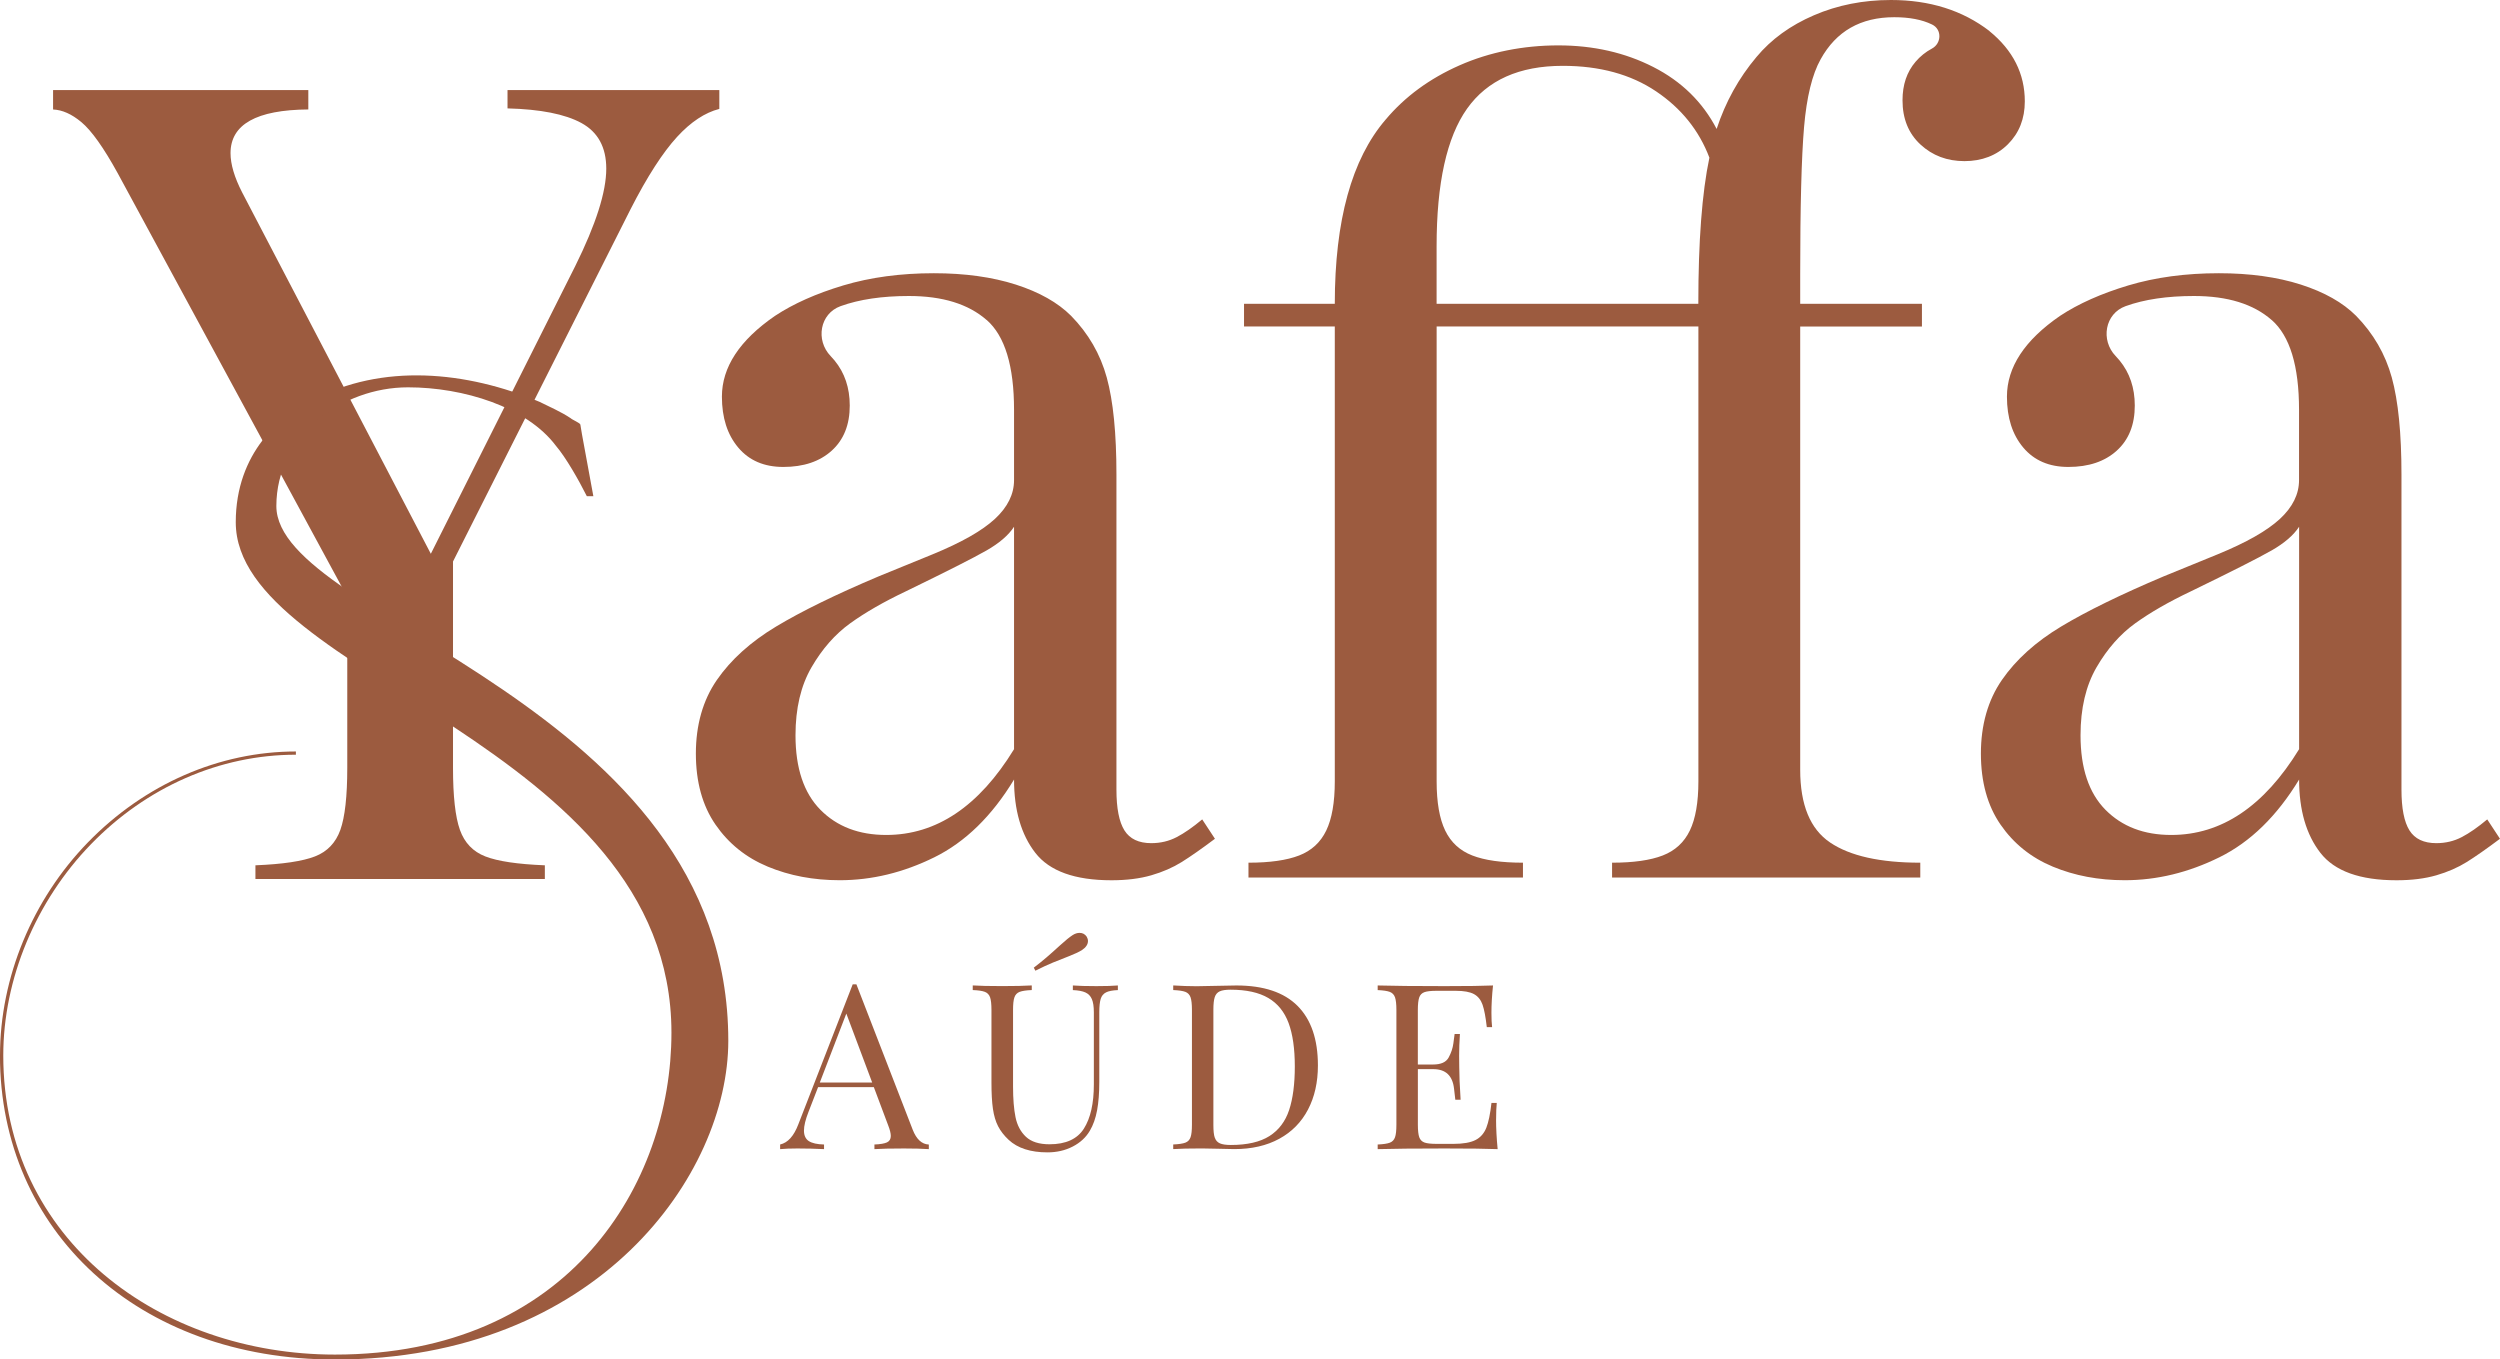
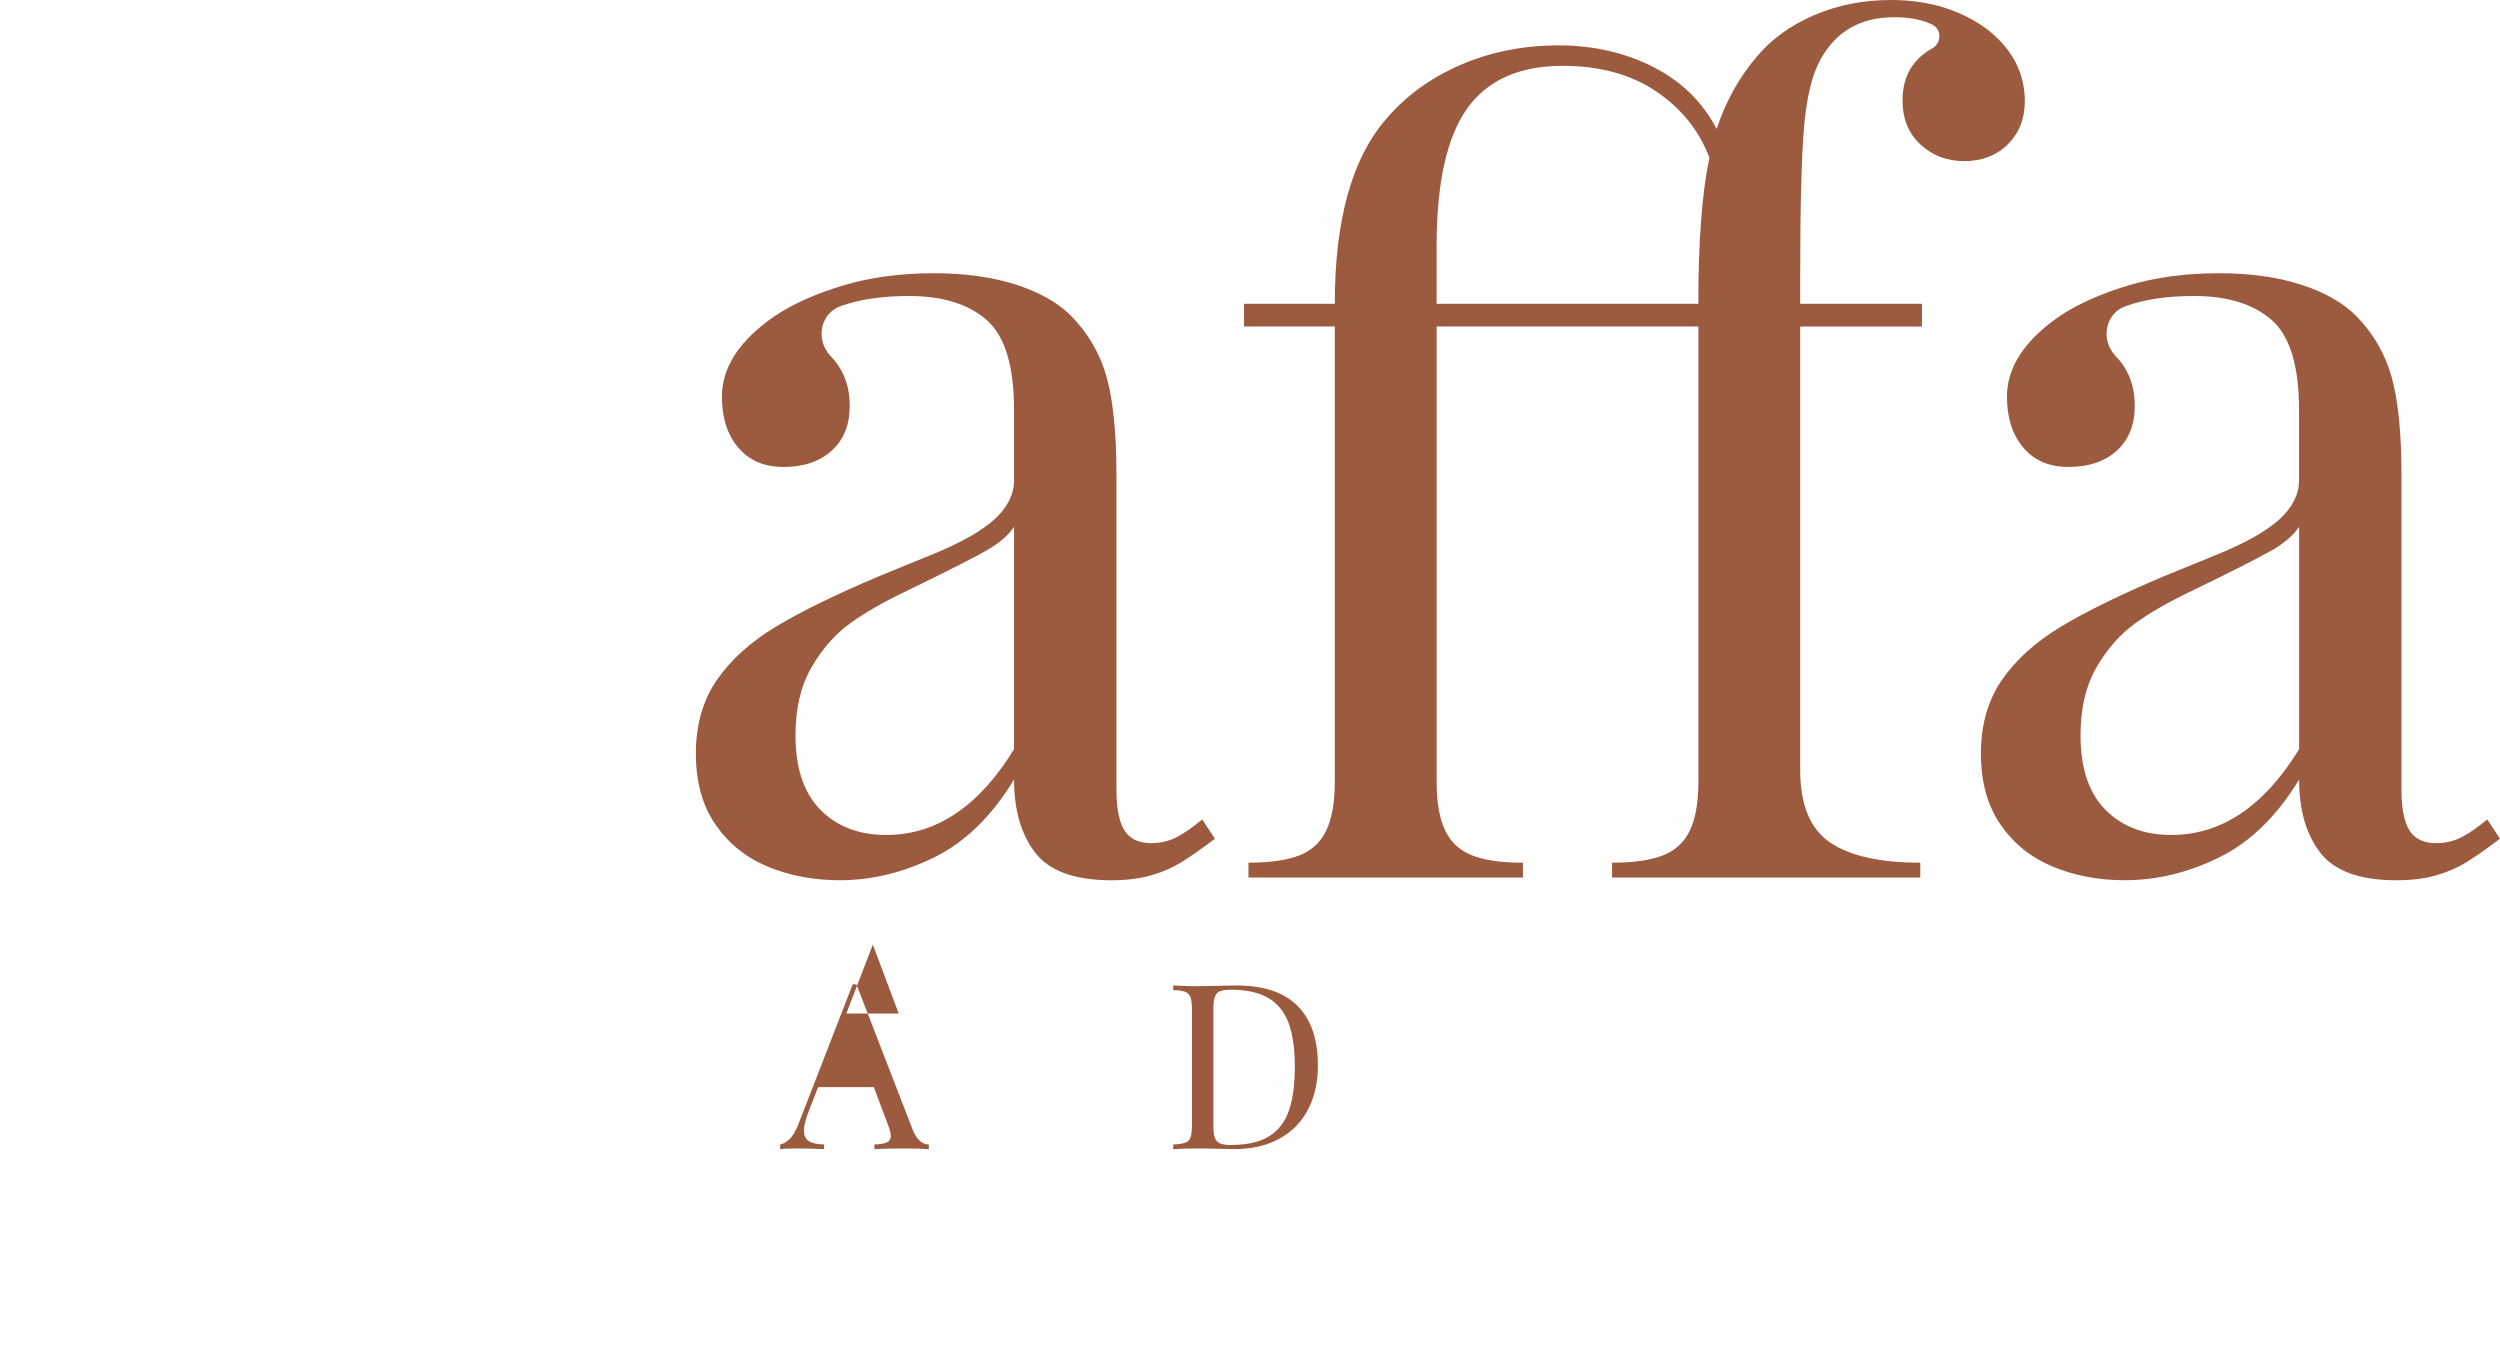
<svg xmlns="http://www.w3.org/2000/svg" id="Layer_2" data-name="Layer 2" viewBox="0 0 679.73 369.63">
  <g id="Camada_1" data-name="Camada 1">
    <g>
-       <path d="M195.56,24.49h-57.57v4.98c8.93.23,15.63,1.55,20.08,3.97,4.51,2.46,6.77,6.6,6.77,12.41,0,6.32-2.81,15.15-8.43,26.48l-39.27,78.24-51.3-98.25c-2.11-4.11-3.16-7.67-3.16-10.68,0-7.83,7.06-11.78,21.15-11.88v-5.28H14.43v5.29c2.5.1,5.06,1.24,7.7,3.44,2.76,2.31,6.04,6.92,9.85,13.84l62.44,115.25v46.49c0,7.72-.63,13.34-1.88,16.85-1.26,3.51-3.56,5.92-6.92,7.22-3.36,1.3-8.75,2.11-16.17,2.41v3.73h78.69v-3.73c-7.42-.3-12.81-1.1-16.17-2.41-3.36-1.3-5.67-3.71-6.92-7.22-1.25-3.51-1.88-9.13-1.88-16.85v-56.12l48.3-95.84c4.51-8.83,8.73-15.37,12.64-19.63,3.73-4.06,7.55-6.58,11.47-7.59v-5.12Z" style="fill: #9c5b3f; stroke-width: 0px;" />
      <path d="M540.91,8.43c-7.32-5.62-16.25-8.43-26.78-8.43-7.52,0-14.5,1.38-20.91,4.14-6.42,2.76-11.64,6.54-15.65,11.36-4.82,5.72-8.43,12.24-10.83,19.56-3.81-7.32-9.55-12.94-17.23-16.85-7.67-3.91-16.28-5.87-25.8-5.87s-18.68,1.81-26.86,5.42c-8.18,3.61-14.87,8.53-20.09,14.74-9.23,10.73-13.84,27.43-13.84,50.1h-24.68v6.17h24.68v123.67c0,5.72-.78,10.18-2.33,13.39-1.55,3.21-4.01,5.47-7.37,6.77-3.36,1.3-7.95,1.96-13.77,1.96v4.03h74.63v-4.03c-5.82,0-10.41-.65-13.77-1.96-3.36-1.3-5.82-3.56-7.37-6.77-1.55-3.21-2.33-7.67-2.33-13.39v-123.67h71.17v123.67c0,5.72-.78,10.18-2.33,13.39-1.55,3.21-4.01,5.47-7.37,6.77-3.36,1.3-7.95,1.96-13.77,1.96v4.03h83.8v-4.03c-10.93,0-19.11-1.83-24.52-5.49-5.42-3.66-8.13-10.25-8.13-19.78v-120.51h33.1v-6.17h-33.1v-7.97c0-18.56.35-31.92,1.05-40.1.7-8.17,2.21-14.32,4.51-18.43,4.21-7.62,10.88-11.43,20.01-11.43,4.11,0,7.52.65,10.23,1.96.03.01.05.03.08.04,2.68,1.3,2.58,5.11-.05,6.52-1.72.92-3.21,2.12-4.47,3.6-2.36,2.76-3.54,6.24-3.54,10.46,0,5.02,1.63,9.03,4.89,12.04,3.26,3.01,7.24,4.51,11.96,4.51s8.75-1.53,11.81-4.59c3.06-3.06,4.59-6.94,4.59-11.66,0-7.52-3.21-13.89-9.63-19.11ZM461.77,82.6h-71.17v-15.65c0-17.15,2.76-29.61,8.27-37.39,5.52-7.77,14.19-11.66,26.03-11.66,10.03,0,18.48,2.31,25.35,6.92,6.87,4.62,11.71,10.63,14.52,18.05-2.01,9.53-3.01,22.77-3.01,39.72Z" style="fill: #9c5b3f; stroke-width: 0px;" />
      <path d="M268.27,87.02c-4.97-4.36-12.01-6.54-21.14-6.54-7.29,0-13.49.92-18.59,2.76-5.63,2.03-6.85,9.24-2.71,13.56.37.38.72.78,1.07,1.2,2.76,3.36,4.14,7.45,4.14,12.26,0,5.22-1.63,9.31-4.89,12.26-3.26,2.96-7.65,4.44-13.17,4.44-5.22,0-9.3-1.75-12.26-5.27-2.96-3.51-4.44-8.12-4.44-13.84,0-8.02,4.81-15.35,14.44-21.97,5.01-3.31,11.21-6.07,18.58-8.28,7.37-2.2,15.57-3.31,24.6-3.31,8.43,0,15.85,1.03,22.27,3.08,6.42,2.06,11.43,4.89,15.05,8.5,4.71,4.81,7.95,10.41,9.7,16.78,1.75,6.37,2.63,15.17,2.63,26.4v85.61c0,5.12.73,8.83,2.18,11.13,1.45,2.31,3.89,3.46,7.3,3.46,2.51,0,4.81-.55,6.92-1.65,2.11-1.1,4.41-2.71,6.92-4.81l3.46,5.27c-3.61,2.71-6.62,4.81-9.03,6.32-2.41,1.5-5.17,2.71-8.28,3.61-3.11.9-6.72,1.35-10.83,1.35-9.93,0-16.83-2.48-20.69-7.45-3.86-4.97-5.79-11.61-5.79-19.94-6.02,9.93-13.24,16.98-21.66,21.14-8.43,4.16-17,6.24-25.73,6.24-7.12,0-13.64-1.23-19.56-3.69-5.92-2.46-10.66-6.27-14.22-11.43-3.56-5.16-5.34-11.61-5.34-19.33s1.9-14.49,5.72-20.01c3.81-5.51,9.18-10.36,16.1-14.52,6.92-4.16,16.2-8.7,27.83-13.62,2.01-.8,6.92-2.81,14.74-6.02,7.82-3.21,13.47-6.42,16.93-9.63,3.46-3.21,5.19-6.72,5.19-10.53v-19.11c0-11.93-2.48-20.09-7.45-24.45ZM268.2,149.68c-3.51,2.01-10.83,5.72-21.97,11.13-5.92,2.81-10.93,5.69-15.05,8.65-4.11,2.96-7.62,6.95-10.53,11.96-2.91,5.02-4.36,11.18-4.36,18.51,0,8.93,2.26,15.67,6.77,20.24,4.51,4.57,10.48,6.85,17.9,6.85,13.64,0,25.22-7.77,34.75-23.32v-60.48c-1.5,2.31-4.01,4.46-7.52,6.47Z" style="fill: #9c5b3f; stroke-width: 0px;" />
      <path d="M617.66,87.02c-4.96-4.36-12.01-6.54-21.14-6.54-7.29,0-13.49.92-18.59,2.76-5.63,2.03-6.85,9.24-2.71,13.56.37.38.72.78,1.07,1.2,2.76,3.36,4.14,7.45,4.14,12.26,0,5.22-1.63,9.31-4.89,12.26-3.26,2.96-7.65,4.44-13.17,4.44-5.22,0-9.3-1.75-12.26-5.27-2.96-3.51-4.44-8.12-4.44-13.84,0-8.02,4.81-15.35,14.44-21.97,5.02-3.31,11.21-6.07,18.58-8.28,7.37-2.2,15.57-3.31,24.6-3.31,8.43,0,15.85,1.03,22.27,3.08,6.42,2.06,11.43,4.89,15.04,8.5,4.71,4.81,7.95,10.41,9.71,16.78,1.75,6.37,2.63,15.17,2.63,26.4v85.61c0,5.12.73,8.83,2.18,11.13,1.45,2.31,3.89,3.46,7.3,3.46,2.51,0,4.82-.55,6.92-1.65,2.11-1.1,4.41-2.71,6.92-4.81l3.46,5.27c-3.61,2.71-6.62,4.81-9.03,6.32-2.41,1.5-5.17,2.71-8.27,3.61-3.11.9-6.72,1.35-10.83,1.35-9.93,0-16.83-2.48-20.69-7.45-3.86-4.97-5.79-11.61-5.79-19.94-6.02,9.93-13.24,16.98-21.67,21.14-8.43,4.16-17,6.24-25.73,6.24-7.12,0-13.64-1.23-19.56-3.69-5.92-2.46-10.66-6.27-14.22-11.43-3.56-5.16-5.34-11.61-5.34-19.33s1.9-14.49,5.72-20.01c3.81-5.51,9.18-10.36,16.1-14.52,6.92-4.16,16.2-8.7,27.83-13.62,2-.8,6.92-2.81,14.74-6.02,7.82-3.21,13.46-6.42,16.92-9.63,3.46-3.21,5.19-6.72,5.19-10.53v-19.11c0-11.93-2.48-20.09-7.45-24.45ZM617.59,149.68c-3.51,2.01-10.83,5.72-21.97,11.13-5.92,2.81-10.93,5.69-15.05,8.65-4.11,2.96-7.62,6.95-10.53,11.96-2.91,5.02-4.36,11.18-4.36,18.51,0,8.93,2.26,15.67,6.77,20.24,4.52,4.57,10.48,6.85,17.9,6.85,13.64,0,25.22-7.77,34.76-23.32v-60.48c-1.51,2.31-4.01,4.46-7.52,6.47Z" style="fill: #9c5b3f; stroke-width: 0px;" />
      <g>
-         <path d="M252.54,311.18v1.26c-1.72-.12-3.97-.18-6.75-.18-3.58,0-6.26.06-8.04.18v-1.26c1.6-.06,2.74-.26,3.42-.58.69-.33,1.03-.91,1.03-1.75,0-.72-.25-1.7-.74-2.95l-3.87-10.31h-15.16l-2.58,6.66c-.84,2.13-1.26,3.85-1.26,5.16s.45,2.28,1.33,2.85c.89.57,2.27.88,4.13.92v1.26c-2.39-.12-4.81-.18-7.24-.18-1.88,0-3.45.06-4.7.18v-1.26c2.09-.47,3.73-2.29,4.94-5.46l14.79-38.08h1.01l15.31,39.53c1.02,2.6,2.48,3.94,4.36,4.02ZM230.11,275.58l-7.21,18.75h14.24l-7.03-18.75Z" style="fill: #9c5b3f; stroke-width: 0px;" />
-         <path d="M300.71,269.83c-.71.36-1.19.95-1.44,1.76s-.38,2.04-.38,3.65v18.9c0,3.01-.2,5.59-.6,7.75-.4,2.16-1.06,4.02-1.98,5.57-1.06,1.8-2.61,3.23-4.65,4.28-2.04,1.05-4.32,1.58-6.86,1.58-4.6,0-8.12-1.14-10.56-3.41-1.25-1.17-2.2-2.4-2.87-3.7-.67-1.3-1.13-2.87-1.4-4.71-.27-1.84-.4-4.24-.4-7.18v-19.73c0-1.57-.13-2.72-.38-3.44-.26-.72-.73-1.21-1.41-1.47-.69-.27-1.79-.43-3.3-.49v-1.26c1.78.12,4.46.18,8.04.18,3.38,0,6.05-.06,8.01-.18v1.26c-1.51.06-2.61.23-3.3.49-.69.27-1.16.76-1.41,1.47-.26.72-.38,1.86-.38,3.44v20.81c0,3.36.22,6.14.67,8.35.45,2.21,1.4,3.99,2.84,5.34,1.44,1.35,3.58,2.03,6.4,2.03,4.44,0,7.56-1.42,9.36-4.27s2.7-6.84,2.7-12v-19.61c0-1.55-.18-2.75-.54-3.59-.36-.84-.94-1.44-1.75-1.81-.81-.37-1.95-.58-3.42-.64v-1.26c1.51.12,3.65.18,6.41.18,2.52,0,4.46-.06,5.83-.18v1.26c-1.45.06-2.53.27-3.24.63ZM284.57,260.28c.99-.85,2.21-1.93,3.65-3.25,1.44-1.32,2.58-2.24,3.42-2.78.63-.41,1.27-.61,1.9-.61.82,0,1.46.35,1.93,1.04.22.39.34.78.34,1.17,0,.92-.55,1.75-1.66,2.49-.84.51-2,1.05-3.48,1.63-1.48.57-2.93,1.14-4.33,1.72-1.4.57-3.01,1.32-4.83,2.24l-.43-.83c1.33-1.02,2.49-1.96,3.48-2.81Z" style="fill: #9c5b3f; stroke-width: 0px;" />
+         <path d="M252.54,311.18v1.26c-1.72-.12-3.97-.18-6.75-.18-3.58,0-6.26.06-8.04.18v-1.26c1.6-.06,2.74-.26,3.42-.58.69-.33,1.03-.91,1.03-1.75,0-.72-.25-1.7-.74-2.95l-3.87-10.31h-15.16l-2.58,6.66c-.84,2.13-1.26,3.85-1.26,5.16s.45,2.28,1.33,2.85c.89.57,2.27.88,4.13.92v1.26c-2.39-.12-4.81-.18-7.24-.18-1.88,0-3.45.06-4.7.18v-1.26c2.09-.47,3.73-2.29,4.94-5.46l14.79-38.08h1.01l15.31,39.53c1.02,2.6,2.48,3.94,4.36,4.02ZM230.11,275.58h14.24l-7.03-18.75Z" style="fill: #9c5b3f; stroke-width: 0px;" />
        <path d="M325.13,268.15l1.53-.03c5.77-.12,8.93-.18,9.48-.18,7.41,0,12.96,1.85,16.65,5.55,3.69,3.7,5.54,9.1,5.54,16.2,0,4.56-.9,8.56-2.69,11.98-1.79,3.43-4.39,6.08-7.81,7.95-3.42,1.87-7.5,2.81-12.24,2.81-.57,0-1.94-.03-4.1-.09s-3.73-.09-4.71-.09c-3.44,0-6.04.06-7.79.18v-1.26c1.51-.06,2.61-.23,3.3-.49s1.16-.76,1.41-1.47c.26-.72.38-1.86.38-3.44v-31.18c0-1.57-.13-2.72-.38-3.44-.26-.72-.73-1.21-1.41-1.47s-1.79-.43-3.3-.49v-1.26c2.25.14,4.3.21,6.14.21ZM330.29,309.29c.24.75.7,1.27,1.37,1.57.66.3,1.66.45,2.99.45,4.46,0,7.96-.81,10.5-2.42,2.54-1.62,4.32-3.97,5.35-7.07,1.03-3.1,1.55-7.05,1.55-11.86s-.56-8.76-1.69-11.8-2.96-5.31-5.51-6.81c-2.55-1.5-5.97-2.26-10.27-2.26-1.31,0-2.29.15-2.95.45-.65.3-1.1.82-1.35,1.58-.25.76-.37,1.88-.37,3.38v31.42c0,1.51.12,2.65.37,3.39Z" style="fill: #9c5b3f; stroke-width: 0px;" />
-         <path d="M406.77,304.4c0,2.37.14,5.05.43,8.04-2.84-.12-7.64-.18-14.39-.18-8.04,0-14.12.06-18.23.18v-1.26c1.51-.06,2.61-.23,3.3-.49s1.16-.76,1.41-1.47c.26-.72.38-1.86.38-3.44v-31.18c0-1.57-.13-2.72-.38-3.44-.26-.72-.73-1.21-1.41-1.47s-1.79-.43-3.3-.49v-1.26c4.11.12,10.19.18,18.23.18,6.16,0,10.54-.06,13.13-.18-.29,2.74-.43,5.22-.43,7.43,0,1.64.06,2.94.18,3.9h-1.44c-.31-2.72-.69-4.75-1.15-6.08-.46-1.33-1.24-2.3-2.33-2.9-1.1-.6-2.75-.9-4.96-.9h-5.22c-1.51,0-2.61.12-3.3.37-.69.25-1.16.72-1.41,1.43s-.38,1.85-.38,3.42v14.82h4.17c2.11,0,3.51-.63,4.2-1.89.69-1.26,1.12-2.54,1.29-3.85.16-1.31.28-2.16.34-2.55h1.44c-.14,2.07-.21,4.04-.21,5.92l.03,3.01c0,2.13.12,5.1.37,8.93h-1.44c-.04-.29-.16-1.3-.35-3.04-.2-1.74-.76-3.05-1.7-3.94-.94-.89-2.26-1.33-3.96-1.33h-4.17v15.1c0,1.58.13,2.72.38,3.42s.73,1.18,1.41,1.43c.69.25,1.79.37,3.3.37h4.6c2.62,0,4.61-.35,5.97-1.04,1.36-.69,2.34-1.81,2.95-3.34.6-1.53,1.07-3.78,1.4-6.75h1.44c-.12,1.13-.18,2.64-.18,4.54Z" style="fill: #9c5b3f; stroke-width: 0px;" />
      </g>
-       <path d="M0,286.97c0-21.22,8.84-42.43,23.87-57.9,15.47-15.91,35.8-24.75,56.58-24.75v.88c-20.78,0-40.67,8.84-55.69,24.31-15.03,15.47-23.87,36.69-23.87,57.46,0,50.39,42.88,81.33,90.17,81.33,63.65,0,91.5-46.41,91.5-87.52,0-78.68-118.46-96.8-118.46-138.79,0-19.01,12.38-29.17,20.77-33.15,19.01-10.17,41.99-7.96,61.88.44,2.65,1.33,5.75,2.65,8.4,4.42.44.44,2.65,1.33,2.65,1.77l.44,2.65,3.09,16.8h-1.77c-2.21-4.42-5.75-10.61-8.4-13.7-7.96-10.61-25.19-15.91-40.22-15.91-18.12,0-35.8,13.26-35.8,32.27,0,30.94,122.88,53.48,122.88,145.42,0,36.25-35.36,86.64-106.97,86.64-53.48,0-91.06-34.92-91.06-82.66Z" style="fill: #9c5b3f; stroke-width: 0px;" />
    </g>
  </g>
</svg>